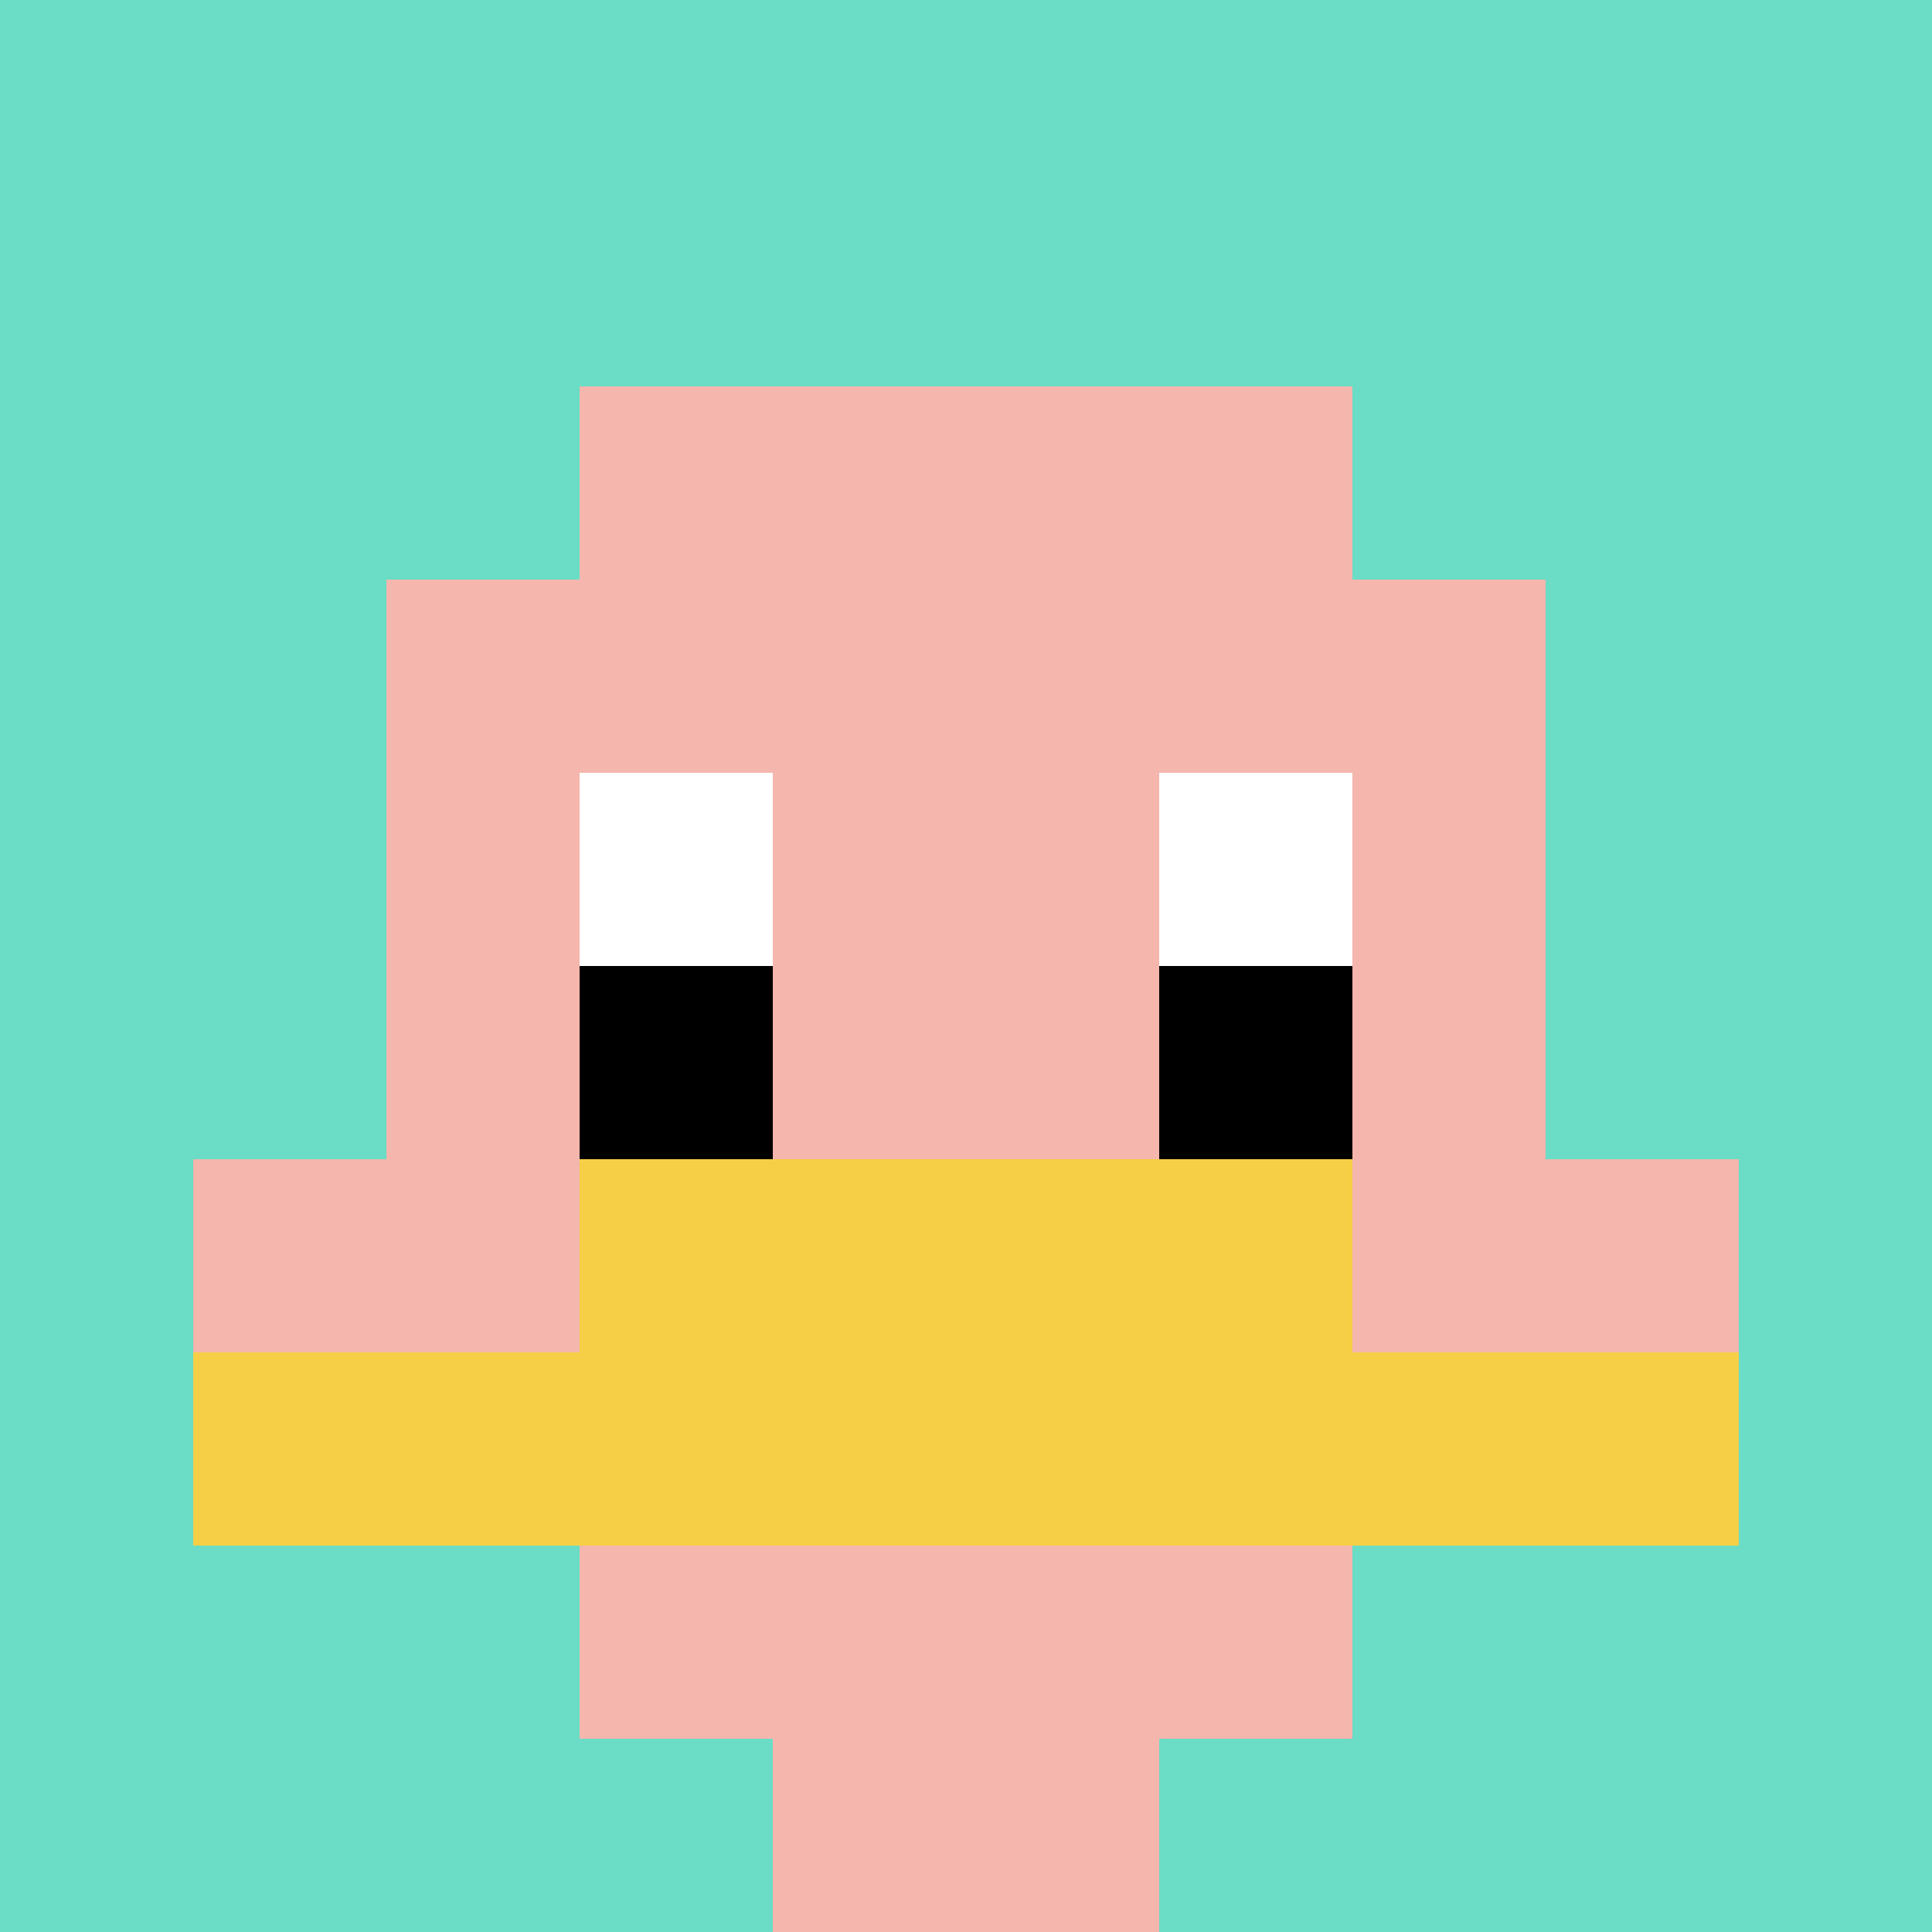
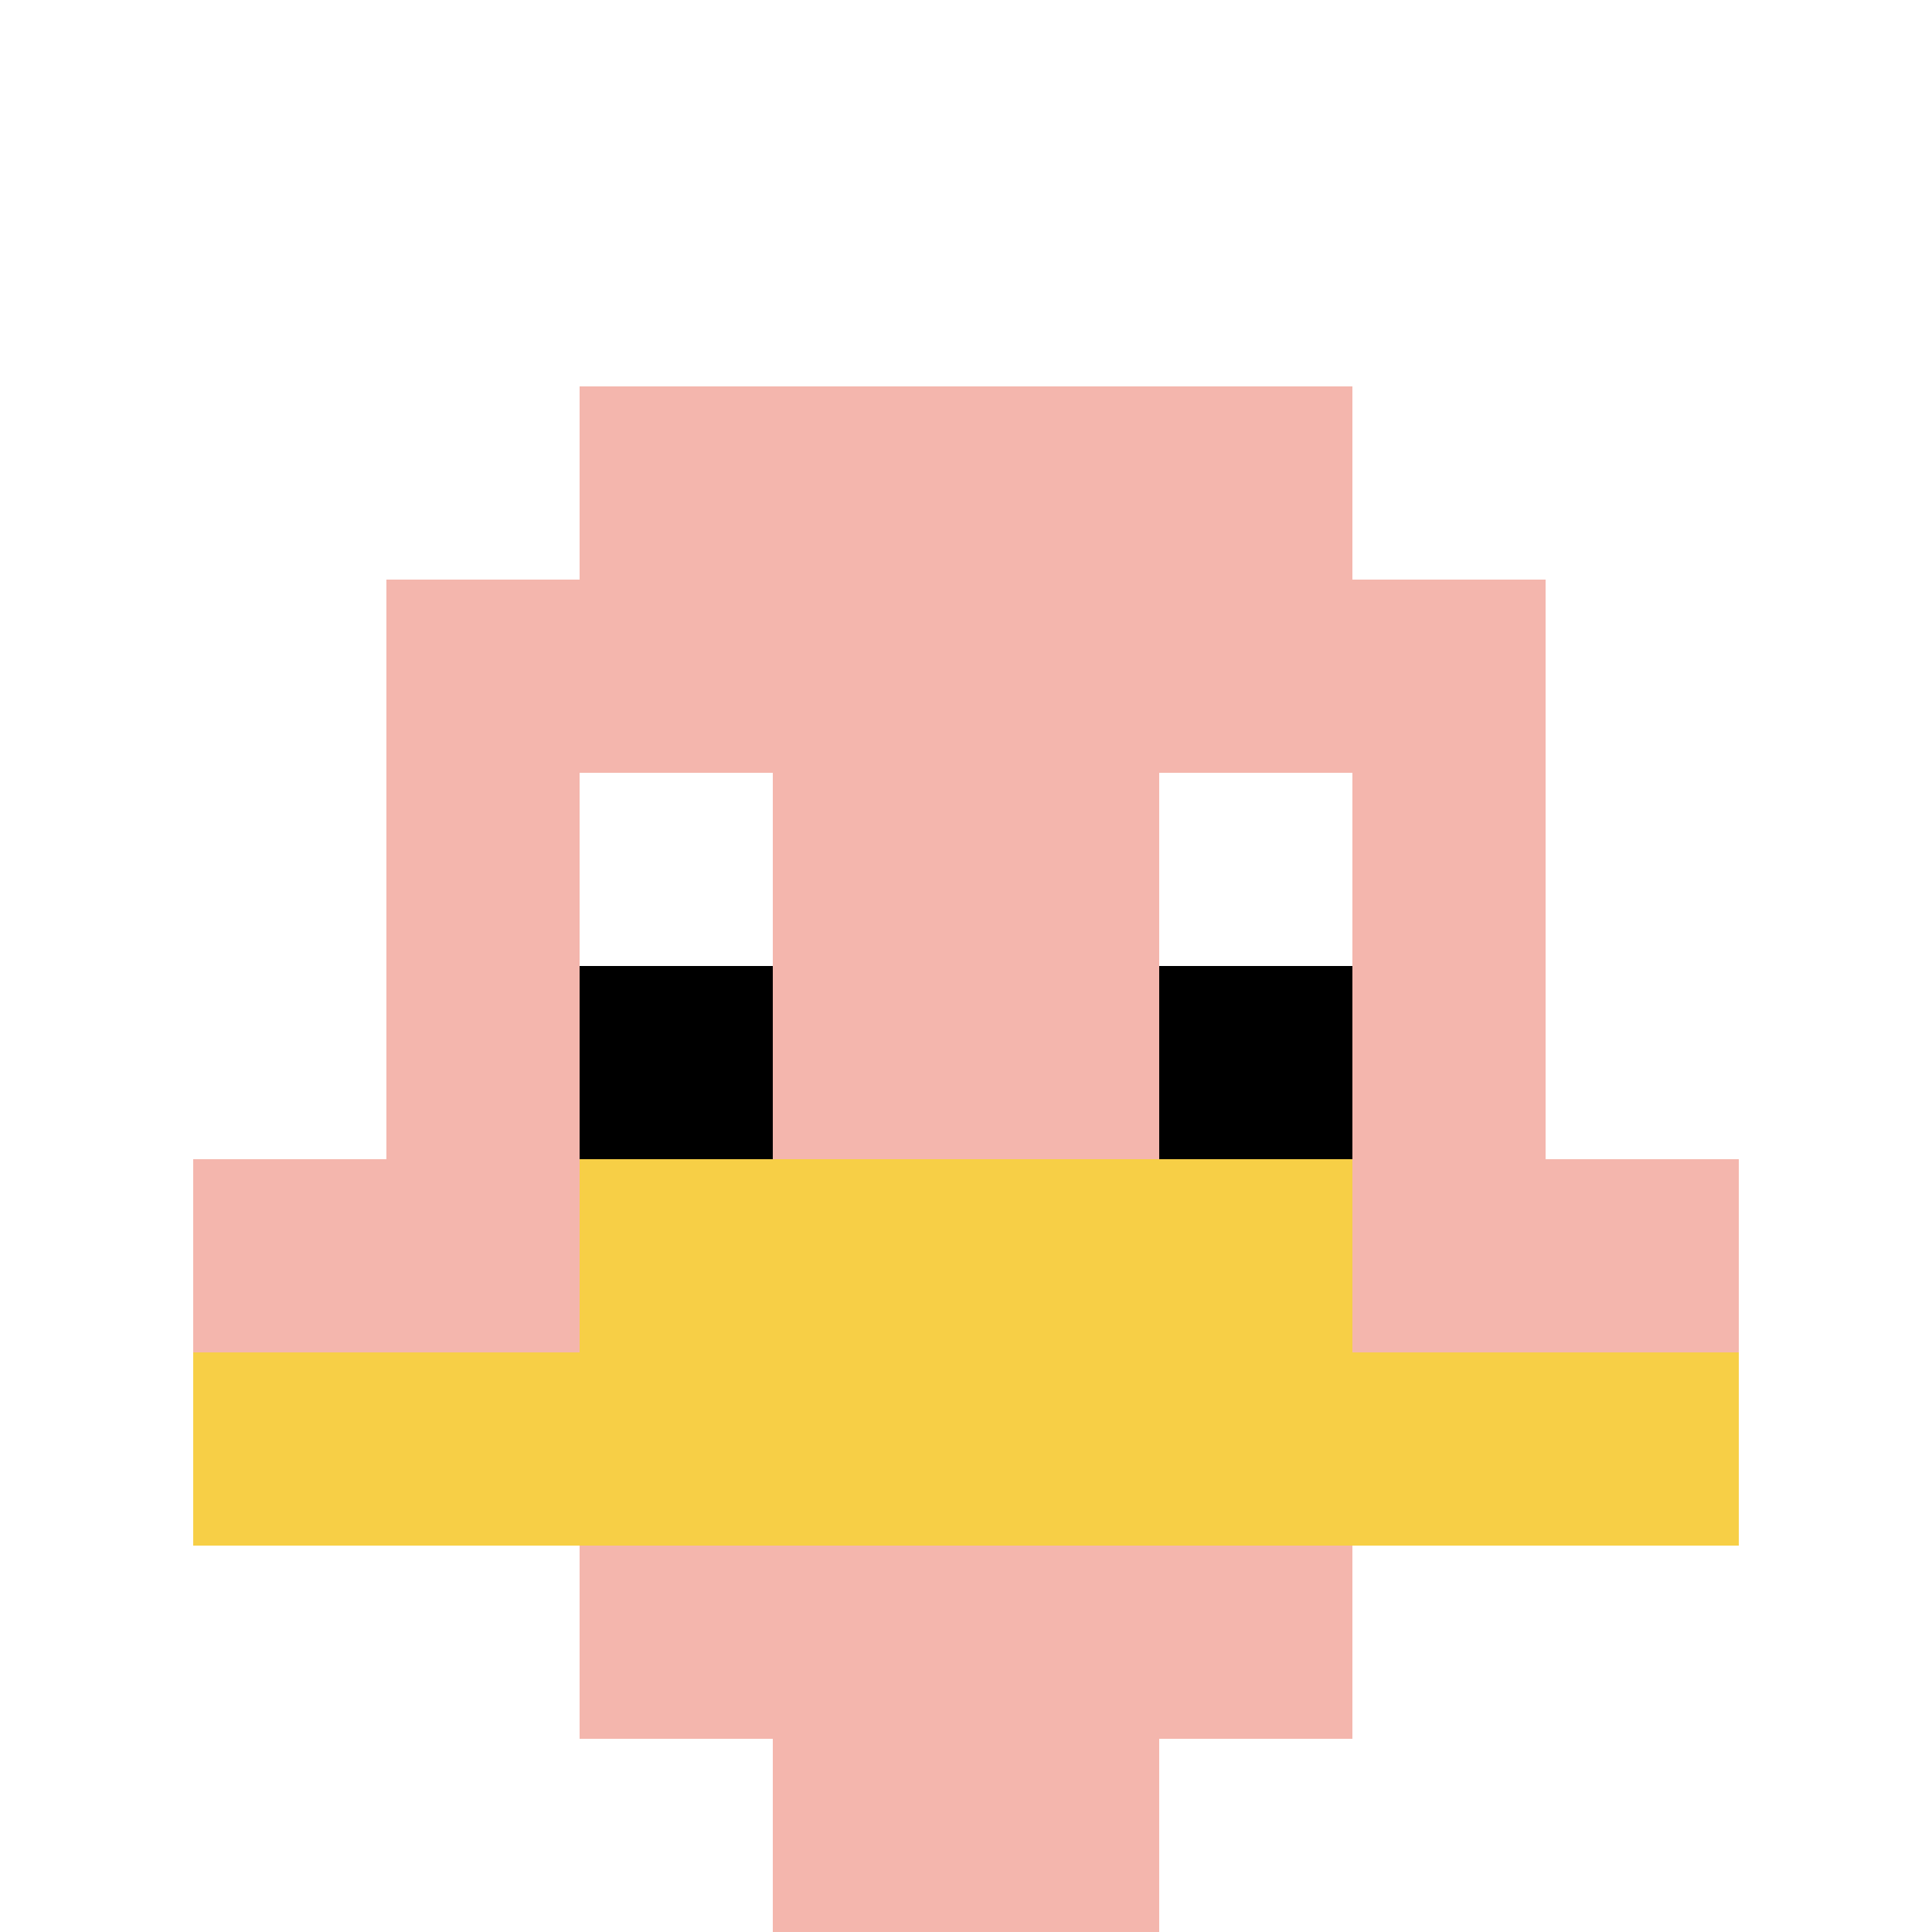
<svg xmlns="http://www.w3.org/2000/svg" version="1.1" width="911" height="911">
  <title>'goose-pfp-242396' by Dmitri Cherniak</title>
  <desc>seed=242396
backgroundColor=#ffffff
padding=10
innerPadding=0
timeout=10
dimension=1
border=false
Save=function(){return n.handleSave()}
frame=14

Rendered at Wed Oct 04 2023 12:43:55 GMT+0800 (中国标准时间)
Generated in &lt;1ms
</desc>
  <defs />
  <rect width="100%" height="100%" fill="#ffffff" />
  <g>
    <g id="0-0">
-       <rect x="0" y="0" height="911" width="911" fill="#6BDCC5" />
      <g>
        <rect id="0-0-3-2-4-7" x="273.3" y="182.2" width="364.4" height="637.7" fill="#F4B6AD" />
        <rect id="0-0-2-3-6-5" x="182.2" y="273.3" width="546.6" height="455.5" fill="#F4B6AD" />
        <rect id="0-0-4-8-2-2" x="364.4" y="728.8" width="182.2" height="182.2" fill="#F4B6AD" />
        <rect id="0-0-1-6-8-1" x="91.1" y="546.6" width="728.8" height="91.1" fill="#F4B6AD" />
        <rect id="0-0-1-7-8-1" x="91.1" y="637.7" width="728.8" height="91.1" fill="#F7CF46" />
        <rect id="0-0-3-6-4-2" x="273.3" y="546.6" width="364.4" height="182.2" fill="#F7CF46" />
        <rect id="0-0-3-4-1-1" x="273.3" y="364.4" width="91.1" height="91.1" fill="#ffffff" />
        <rect id="0-0-6-4-1-1" x="546.6" y="364.4" width="91.1" height="91.1" fill="#ffffff" />
        <rect id="0-0-3-5-1-1" x="273.3" y="455.5" width="91.1" height="91.1" fill="#000000" />
        <rect id="0-0-6-5-1-1" x="546.6" y="455.5" width="91.1" height="91.1" fill="#000000" />
      </g>
      <rect x="0" y="0" stroke="white" stroke-width="0" height="911" width="911" fill="none" />
    </g>
  </g>
</svg>